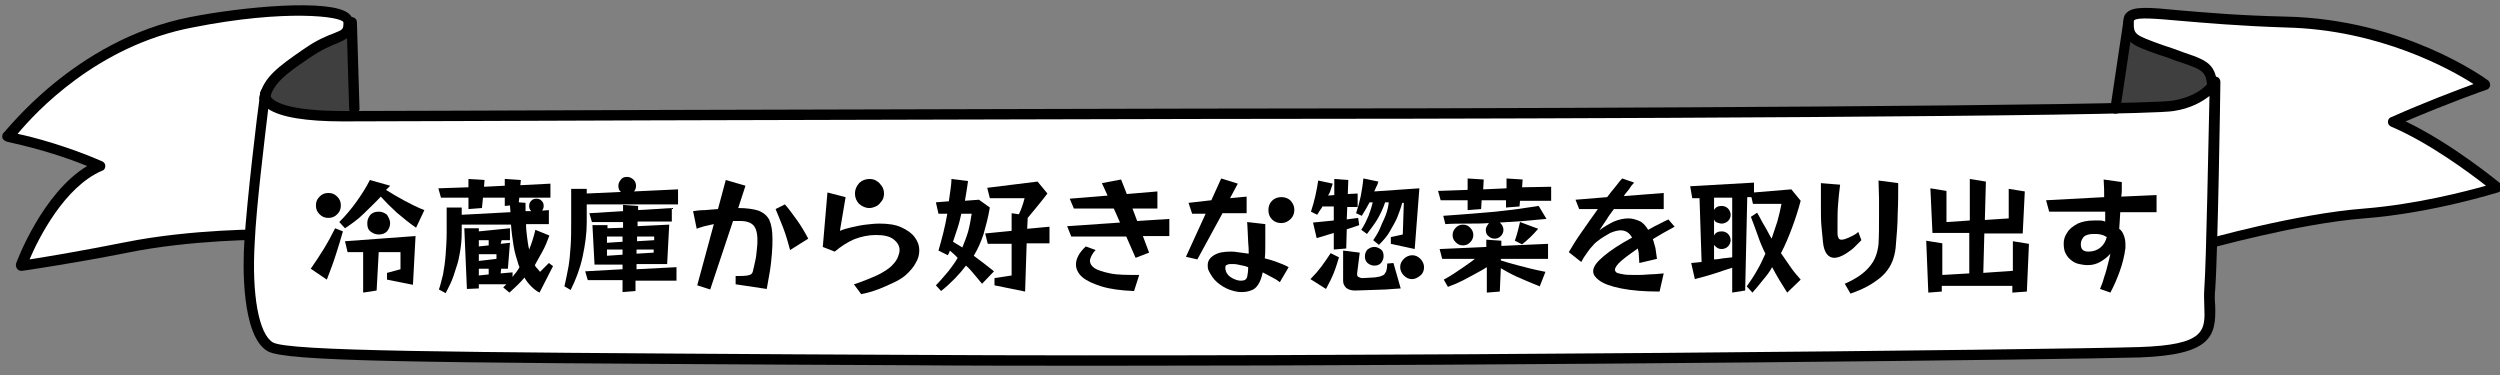
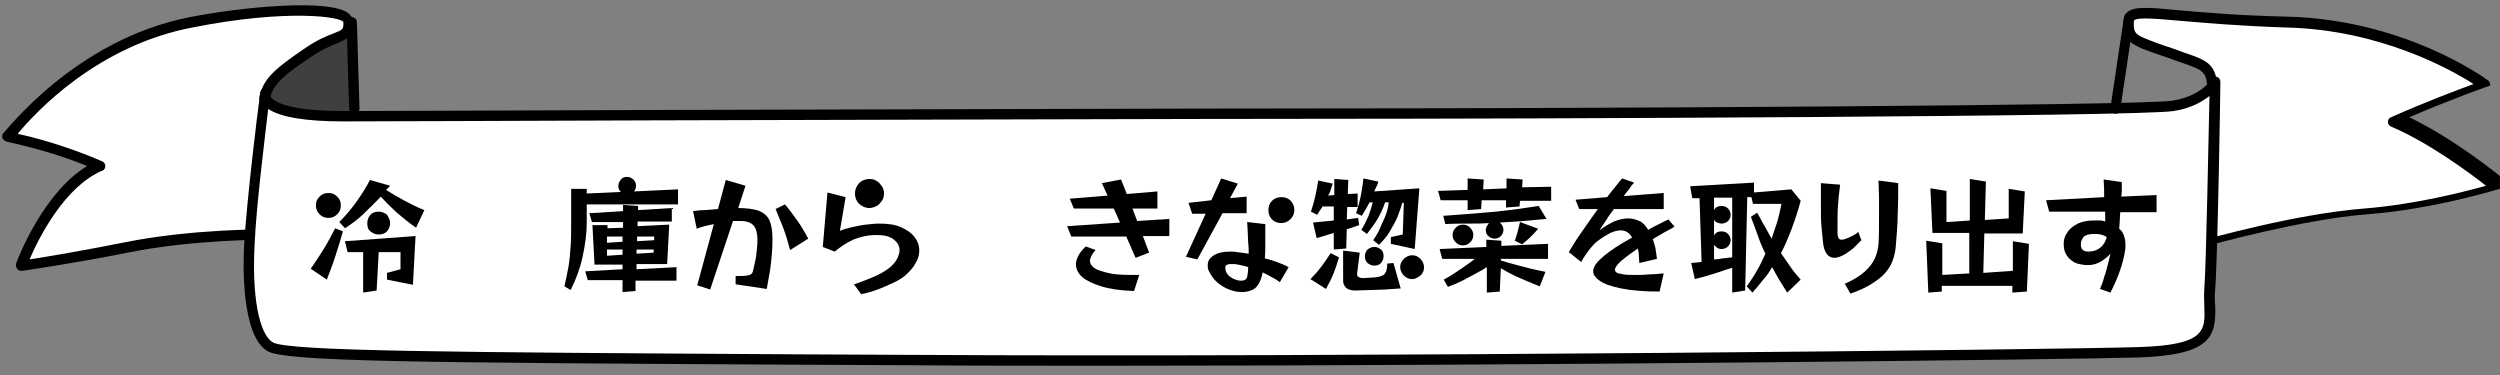
<svg xmlns="http://www.w3.org/2000/svg" version="1.1" id="レイヤー_1" x="0px" y="0px" viewBox="0 0 481.9 72.3" style="enable-background:new 0 0 481.9 72.3;" xml:space="preserve">
  <rect x="0" y="0" width="481.9" height="72.3" fill="#808080" stroke="none" />
  <style type="text/css">
	.st0{fill:#3F3F3F;}
	.st1{fill:#FFFFFF;}
</style>
-   <polygon class="st0" points="425.5,31.5 408.2,27.5 409.6,4.7 414.3,8.5 426,13.8 " />
  <polygon class="st0" points="52,31.5 69.3,27.5 67.9,4.7 63.2,8.5 51.5,15.8 " />
  <g>
    <path class="st1" d="M425,47.2c0,0,17.7-5.1,30.8-6.1s25.6-5,25.6-5s-10.4-8.7-20-12.7c9.1-4,17.7-7.1,17.7-7.1   S463.4,4.7,440.6,4.2c-22.7-0.5-30.3-3.5-30.3,0s1,3.5,8.1,6.1c7.1,2.5,8.1,2,8.1,8.6" />
-     <path d="M425,48.2c-0.4,0-0.8-0.3-1-0.7c-0.2-0.5,0.2-1.1,0.7-1.2c0.2-0.1,17.9-5.1,31-6.1c10-0.8,19.6-3.3,23.5-4.4   c-3.2-2.5-11-8.3-18.3-11.4c-0.4-0.2-0.6-0.5-0.6-0.9c0-0.4,0.2-0.8,0.6-0.9c6.5-2.9,12.9-5.3,15.9-6.4   c-4.5-2.9-18.2-10.5-36.2-10.9C431.5,5,424.9,4.4,420.1,4c-4.5-0.4-8-0.7-8.7-0.1c0,0-0.1,0.1-0.1,0.3c0,2.5,0.1,2.5,5.6,4.5   l1.8,0.6c0.8,0.3,1.5,0.5,2.2,0.8c5.4,1.8,6.6,2.5,6.6,8.8c0,0.6-0.4,1-1,1s-1-0.4-1-1c0-5.1-0.2-5.2-5.2-6.9   c-0.7-0.2-1.4-0.5-2.2-0.8l-1.8-0.6c-5.5-1.9-7-2.5-7-6.4c0-0.8,0.2-1.4,0.7-1.8c1.3-1.2,4.1-1,10.2-0.4c4.8,0.4,11.3,1,20.4,1.2   c22.8,0.5,38.3,11.8,39,12.3c0.3,0.2,0.4,0.6,0.4,1c-0.1,0.4-0.3,0.7-0.7,0.8c-0.1,0-7.4,2.6-15.6,6.1c9,4.3,17.8,11.6,18.2,11.9   c0.3,0.2,0.4,0.6,0.3,1c-0.1,0.4-0.3,0.7-0.7,0.8c-0.1,0-12.7,4-25.8,5c-12.9,1-30.4,6-30.6,6C425.2,48.2,425.1,48.2,425,48.2z" />
+     <path d="M425,48.2c-0.4,0-0.8-0.3-1-0.7c-0.2-0.5,0.2-1.1,0.7-1.2c0.2-0.1,17.9-5.1,31-6.1c10-0.8,19.6-3.3,23.5-4.4   c-3.2-2.5-11-8.3-18.3-11.4c-0.4-0.2-0.6-0.5-0.6-0.9c0-0.4,0.2-0.8,0.6-0.9c6.5-2.9,12.9-5.3,15.9-6.4   c-4.5-2.9-18.2-10.5-36.2-10.9C431.5,5,424.9,4.4,420.1,4c-4.5-0.4-8-0.7-8.7-0.1c0,0-0.1,0.1-0.1,0.3c0,2.5,0.1,2.5,5.6,4.5   l1.8,0.6c0.8,0.3,1.5,0.5,2.2,0.8c5.4,1.8,6.6,2.5,6.6,8.8c0,0.6-0.4,1-1,1s-1-0.4-1-1c0-5.1-0.2-5.2-5.2-6.9   c-0.7-0.2-1.4-0.5-2.2-0.8l-1.8-0.6c-5.5-1.9-7-2.5-7-6.4c0-0.8,0.2-1.4,0.7-1.8c1.3-1.2,4.1-1,10.2-0.4c4.8,0.4,11.3,1,20.4,1.2   c22.8,0.5,38.3,11.8,39,12.3c0.3,0.2,0.4,0.6,0.4,1c-0.1,0-7.4,2.6-15.6,6.1c9,4.3,17.8,11.6,18.2,11.9   c0.3,0.2,0.4,0.6,0.3,1c-0.1,0.4-0.3,0.7-0.7,0.8c-0.1,0-12.7,4-25.8,5c-12.9,1-30.4,6-30.6,6C425.2,48.2,425.1,48.2,425,48.2z" />
  </g>
  <g>
    <path class="st1" d="M51.6,45.2c0,0-14.4-0.1-27.3,2.5c-10.1,2-20.2,3.5-20.2,3.5S9.7,36.1,19.3,32c-9.1-4-17.7-5.6-17.7-5.6   S14.5,8.6,36.8,4.2c12.8-2.5,30.3-3.5,30.3,0S65.2,6,59,10.3c-4.4,3-7.4,5.1-8.1,8.6" />
    <path d="M4.1,52.2c-0.3,0-0.6-0.1-0.8-0.4c-0.2-0.3-0.3-0.6-0.2-1c0.2-0.6,5.1-13.6,13.7-18.8c-8.1-3.3-15.4-4.6-15.5-4.7   c-0.3-0.1-0.6-0.3-0.8-0.6c-0.1-0.3-0.1-0.7,0.1-1C0.9,25.7,14.2,7.7,36.6,3.3c10.2-2,27.1-3.6,30.6-0.7c0.7,0.6,0.9,1.2,0.9,1.7   c0,2.7-1.2,3.2-3,4c-1.3,0.5-3,1.2-5.5,2.9l-0.3,0.2c-4.1,2.8-6.7,4.7-7.3,7.7c-0.1,0.5-0.6,0.9-1.2,0.8c-0.5-0.1-0.9-0.6-0.8-1.2   c0.7-3.8,3.9-6,8.2-9l0.3-0.2c2.7-1.9,4.6-2.6,5.9-3.1c1.7-0.7,1.8-0.7,1.8-2.1c-0.3-1.1-11-2.6-29.1,1C18.7,8.8,6.8,21.7,3.4,25.8   c2.9,0.6,9.4,2.3,16.3,5.3c0.4,0.2,0.6,0.5,0.6,0.9c0,0.4-0.2,0.8-0.6,0.9C12.4,36,7.4,46,5.7,50c3.3-0.5,10.9-1.8,18.4-3.3   c12.9-2.6,27.3-2.5,27.5-2.5c0.6,0,1,0.5,1,1c0,0.6-0.4,1-1,1c0,0,0,0,0,0c-0.9,0-14.7,0-27,2.5c-10,2-20.2,3.5-20.3,3.5   C4.2,52.2,4.2,52.2,4.1,52.2z" />
  </g>
  <g>
    <path class="st1" d="M427,15.9c0,0-0.5,33.3-1,39.9s3,11.6-13.6,12.1c-16.7,0.5-151.6,2-237.5,1.5S55.7,68.9,52.1,66.9   c-3.5-2-4.5-11.1-4-20.2s3-28.8,3-28.8s-2,4.5,15.2,4.5s147-0.5,189-0.5s157.6-0.5,163.7-1.5C425,19.4,427,15.9,427,15.9z" />
    <path d="M213.1,70.5c-13.4,0-26.3,0-38.2-0.1l-21.1-0.1C80,69.9,55.1,69.7,51.6,67.7c-5.1-2.9-4.8-16.9-4.5-21.1   c0.5-8.1,2.5-24.8,3-28.2c0-0.5,0.1-0.8,0.2-0.9c0.2-0.5,0.7-0.7,1.2-0.6c0.5,0.1,0.8,0.6,0.7,1.1c0,0,0,0.2-0.1,0.4   c0,0.1,0.1,0.2,0.2,0.4c0.6,0.8,3.2,2.6,14,2.6c6.7,0,30.1-0.1,59.7-0.2c46.2-0.1,103.7-0.3,129.3-0.3c44.8,0,157.7-0.5,163.5-1.5   c5.5-0.9,7.3-3.9,7.4-4.1c0.2-0.4,0.7-0.6,1.1-0.5c0.4,0.1,0.7,0.5,0.7,1c0,1.4-0.5,33.4-1,40c-0.1,1.1-0.1,2.1,0,3.1   c0.2,5.9-0.7,9.5-14.6,10C398.8,69.3,296.5,70.5,213.1,70.5z M51.7,21c-0.7,5.9-2.3,18.9-2.6,25.7c-0.6,10.2,0.8,17.7,3.5,19.3   c3,1.7,33.8,1.9,101.2,2.3l21.1,0.1c86.5,0.5,221.7-1,237.4-1.5c12.9-0.4,12.8-3.2,12.6-7.9c0-1-0.1-2.1,0-3.3   c0.4-5.4,0.8-29.3,1-37.2c-1.4,1.1-3.6,2.4-6.9,2.9c-6.4,1.1-126.6,1.5-163.9,1.5c-25.6,0-83.1,0.2-129.3,0.3   c-29.6,0.1-53,0.2-59.7,0.2C59,23.4,54.1,22.6,51.7,21z" />
  </g>
  <path d="M407.8,21.9c0,0-0.1,0-0.2,0c-0.5-0.1-0.9-0.6-0.8-1.1l2.5-16.7c0.1-0.5,0.6-0.9,1.1-0.8c0.5,0.1,0.9,0.6,0.8,1.1l-2.5,16.7  C408.7,21.6,408.3,21.9,407.8,21.9z" />
  <path d="M68.3,21.9c-0.5,0-1-0.4-1-1L66.8,4.3c0-0.6,0.4-1,1-1c0.5,0,1,0.4,1,1l0.5,16.7C69.3,21.4,68.9,21.9,68.3,21.9  C68.3,21.9,68.3,21.9,68.3,21.9z" />
  <g>
    <path d="M59.9,51.8c0.9-1.3,1.7-2.5,2.5-3.8c0.8-1.3,1.5-2.6,2.2-4l1.5,0.6c-0.4,1.5-0.9,3-1.4,4.6s-1.1,3.1-1.7,4.7L59.9,51.8z    M65.7,39.6c0,0.7-0.2,1.2-0.7,1.7c-0.5,0.5-1,0.7-1.7,0.7s-1.2-0.2-1.7-0.7s-0.7-1-0.7-1.7c0-0.7,0.2-1.2,0.7-1.7s1-0.7,1.7-0.7   s1.2,0.2,1.7,0.7C65.5,38.4,65.7,38.9,65.7,39.6z M80.2,43.9C78.9,43,77.7,42,76.5,41c-1.2-1.1-2.2-2.1-3.1-3.1   c-1,1.1-2.2,2.2-3.3,3.3s-2.4,2-3.6,2.8l-1.1-1.2c1.2-1.2,2.3-2.5,3.3-3.9c1-1.4,1.9-2.8,2.6-4.2l3.9,1.1c-0.1,0.1-0.2,0.3-0.4,0.4   c-0.1,0.1-0.2,0.3-0.4,0.4c1.1,0.7,2.3,1.4,3.6,2.1c1.3,0.7,2.5,1.3,3.8,1.8L80.2,43.9z M74.6,53.9v-1.3l2.6-0.7v-3.3H73L72.6,56   L70,56.4v-7.8h-3l-0.5-2.1l13.6-1l-0.5,9.4L74.6,53.9z M75.2,43c0,0.6-0.2,1.1-0.6,1.6c-0.4,0.4-0.9,0.6-1.6,0.6   c-0.6,0-1.1-0.2-1.6-0.6s-0.6-0.9-0.6-1.6c0-0.6,0.2-1.1,0.6-1.6c0.4-0.4,0.9-0.6,1.6-0.6c0.6,0,1.1,0.2,1.6,0.6   C74.9,41.9,75.2,42.4,75.2,43z" />
-     <path d="M104,56.4c-0.6-0.3-1.1-0.7-1.6-1.2c-0.5-0.5-1-1.1-1.3-1.7c-0.4,0.5-0.9,1-1.4,1.5s-1,0.9-1.5,1.4l-1.2-1l0.6-0.6h-5.3   v0.8L90,55.7L89.5,44h2.8v0.6l6-0.6v2.3h-1.6L96.5,47l1.8-0.2l-0.4,5h-1.3l-0.1,0.9l2.3-0.2v0.9c0.2-0.3,0.4-0.6,0.7-0.9   c0.2-0.3,0.4-0.6,0.6-0.9c0-0.1,0-0.1,0-0.2s0-0.1-0.1-0.2c-0.4-1.3-0.8-2.5-1-3.8c-0.2-1.3-0.4-2.6-0.5-4.1H89v1.5   c0,1.2-0.1,2.4-0.3,3.6c-0.2,1.2-0.4,2.2-0.8,3.3c-0.3,1-0.6,1.9-1,2.8c-0.4,0.8-0.7,1.5-1,2l-1.3-0.7c0.3-0.8,0.5-1.8,0.8-2.9   c0.2-1.1,0.4-2.4,0.5-3.8s0.2-2.8,0.2-4.3V40H89v1.4l9.4-0.5l-0.1-1.3l-1,0.1v-1.6h-4.2l-0.2,2l-2.6,0.2v-2.2H85l-0.5-1.8l5.8-0.2   v-1.6l3.1,0.2L93.3,36l4-0.2v-1.3l3.1,0.2l-0.1,1l5.8-0.3v2.7h-6L100,39l1.3,0.1v1.6l1.1,0c-0.3-0.3-0.4-0.6-0.4-1s0.1-0.7,0.4-1   c0.3-0.3,0.6-0.4,1-0.4s0.7,0.1,1,0.4c0.3,0.3,0.4,0.6,0.4,1c0,0.3-0.1,0.6-0.3,0.9l1.3-0.1v2.7h-4.4c0,0.8,0.1,1.7,0.2,2.5   c0.1,0.8,0.2,1.6,0.4,2.4c0.5-1.2,0.9-2.5,1.2-3.8l2.7,1.1c-0.4,1.1-0.8,2.1-1.3,3c-0.5,0.9-1,1.8-1.5,2.7c0.1,0.3,0.3,0.5,0.5,0.7   s0.3,0.4,0.5,0.6l1.7-1.7l0.8,0.6L104,56.4z M94.2,46.3h-1.9v1.2l1.9-0.2V46.3z M95.7,49h-3.4v1.3l3.4-0.4V49z M94.2,51.8h-1.9v1.3   l1.9-0.2V51.8z" />
    <path d="M113.1,39.3v3.6c0,2.1-0.3,4.3-0.8,6.6c-0.5,2.3-1.3,4.4-2.3,6.4l-1.2-0.7c0.3-1.4,0.6-2.7,0.8-3.9   c0.2-1.2,0.3-2.5,0.4-3.9c0.1-1.4,0.1-2.9,0.1-4.6v-6.4h3v0.9l6.6-0.3c-0.4-0.3-0.5-0.7-0.5-1.2c0-0.5,0.2-0.8,0.5-1.2   s0.7-0.5,1.2-0.5c0.5,0,0.8,0.2,1.2,0.5c0.3,0.3,0.5,0.7,0.5,1.2c0,0.4-0.1,0.8-0.4,1.1l8.5-0.4v2.9H113.1z M122.5,54.1l0,2   l-2.5,0.2v-2.3h-6.7l-0.5-1.7l7.2-0.4V51h-5.4l-0.4-7.6h2.9V44l3-0.1v-1.1h-6l-0.5-1.7l6.5-0.4v-1.2l2.9,0.2l0,0.8l6.5-0.4v2.6   h-6.6l0,0.9l6.1-0.3l-0.4,7.6h-5.9l0,1l7.7-0.4v2.6H122.5z M120,45.6h-3v1.2l3-0.2V45.6z M120,48.1h-3v1.2l3-0.2V48.1z M126,48.1   h-3.3l0,0.8l3.3-0.2V48.1z M126,45.6h-3.2l0,0.9l3.3-0.2V45.6z" />
    <path d="M141.8,54.8v-1.6h0.8c1,0,1.6-0.1,1.9-0.2s0.5-0.3,0.6-0.6c0.2-0.7,0.3-1.4,0.5-2.2s0.2-1.5,0.3-2.2   c0.1-0.7,0.1-1.3,0.1-1.8c0-1.3-0.3-2.3-0.8-2.8c-0.5-0.5-1.3-0.8-2.5-0.8c-0.2,0-0.4,0-0.7,0c-0.2,0-0.5,0-0.7,0l-4.4,13.2   l-2.5-0.8l3.2-11.8c-0.6,0.1-1.2,0.3-1.8,0.4c-0.6,0.2-1.1,0.3-1.5,0.5l-0.7-3.4c0.7-0.1,1.4-0.2,2.3-0.2c0.8-0.1,1.6-0.1,2.5-0.2   l1.5-5.6l3.8,1.1l-1.4,4.3c1.6,0,3,0.2,3.9,0.5c1,0.4,1.7,1,2.1,1.8c0.4,0.9,0.6,2.1,0.6,3.6c0,0.8,0,1.7-0.1,2.8s-0.2,2.3-0.4,3.5   c-0.2,1.2-0.4,2.3-0.6,3.4L141.8,54.8z M152.3,48.2c-0.4-1.5-0.8-2.9-1.3-4.2s-1-2.5-1.5-3.7l1.8-0.9c0.8,0.9,1.5,1.9,2.3,3   c0.8,1.1,1.5,2.3,2.2,3.6L152.3,48.2z" />
    <path d="M164.6,54.8c1-0.3,2-0.7,3-1.1c1-0.4,1.9-0.8,2.7-1.3c0.8-0.5,1.4-0.9,1.8-1.4c0.5-0.5,0.8-1,1-1.5   c0.2-0.5,0.3-0.9,0.3-1.3c0-0.8-0.4-1.5-1.2-2.1s-1.9-0.8-3.4-0.8c-1.4,0-2.8,0.3-4.1,0.8c-1.4,0.6-2.6,1.4-3.8,2.4l-2.3-0.9   l0.9-10.5L163,38l-1.1,6.5c0.7-0.3,1.4-0.5,2.3-0.7c0.9-0.2,1.8-0.4,2.7-0.5c0.9-0.1,1.8-0.2,2.6-0.2c1.7,0,3.1,0.2,4.2,0.7   s2,1.1,2.6,1.9c0.6,0.8,0.9,1.6,0.9,2.6c0,0.8-0.2,1.6-0.7,2.4c-0.4,0.8-1.1,1.6-2,2.4c-0.6,0.5-1.4,1-2.3,1.4s-1.9,0.9-3,1.3   c-1.1,0.4-2.1,0.7-3.2,0.9L164.6,54.8z M170.4,37.3c0,0.5-0.1,1-0.4,1.4c-0.3,0.4-0.6,0.8-1,1s-0.9,0.4-1.4,0.4   c-0.8,0-1.4-0.3-2-0.8c-0.5-0.5-0.8-1.2-0.8-2c0-0.8,0.3-1.4,0.8-2c0.5-0.5,1.2-0.8,2-0.8c0.5,0,1,0.1,1.4,0.4c0.4,0.2,0.7,0.6,1,1   C170.3,36.4,170.4,36.8,170.4,37.3z" />
-     <path d="M189.3,54.7c-0.5-0.6-1-1.2-1.5-1.8c-0.5-0.6-1-1.2-1.6-1.7c-1.2,1.6-2.8,3.3-4.8,4.9l-1-1.1c0.9-0.9,1.7-1.9,2.4-2.7   c0.7-0.9,1.3-1.7,1.8-2.6c-0.2-0.2-0.5-0.5-0.7-0.7s-0.5-0.4-0.8-0.7c-0.1,0.4-0.3,0.7-0.4,0.9l-1.8-0.9c0.7-2.4,1.3-4.7,1.7-7.1   h-1.7l-0.5-2.2l2.5-0.2c0.1-0.7,0.2-1.4,0.3-2.1c0.1-0.7,0.2-1.5,0.2-2.2l3.2,0.4c-0.1,0.7-0.2,1.3-0.3,2s-0.2,1.2-0.3,1.8l2.7-0.2   l2.1,1.5c-0.3,1.9-0.8,3.6-1.2,5.1c-0.5,1.5-1.1,2.9-1.9,4.2c0.7,0.5,1.3,1,2,1.5c0.6,0.5,1.3,1,1.9,1.5L189.3,54.7z M185.5,47.7   c0.4-1,0.8-2,1.1-3c0.3-1.1,0.5-2.2,0.7-3.5h-2c-0.2,0.9-0.4,1.8-0.7,2.7c-0.3,0.9-0.6,1.8-0.9,2.7L185.5,47.7z M191.7,55v-1.4   l3.3-0.5v-6.1h-4.6l-0.5-2l5.1-0.5v-3.4l1.4,0.2c0.4-0.8,0.8-1.9,1.1-3.1h-6.7l-0.5-2l9.7-1.2l1.9,2.3c-0.7,0.9-1.3,1.7-1.9,2.4   c-0.6,0.7-1.2,1.5-1.9,2.3l-0.1,2.1l4.3-0.4v3.2h-4.4l-0.3,9.3L191.7,55z" />
    <path d="M220.3,45.5l1.2,3.2l-2.6,1l-1.8-4.1h-10.6l-0.8-2l10.2-0.7l-1.2-2.7H207l-0.8-1.9l7.3-0.6l-1.1-2.4l3.7-0.7l1.1,2.8   l5.9-0.5v3.3h-4.8l0.9,2.4l6.2-0.4v3.3H220.3z M218.6,56.1c-2.6-0.1-4.7-0.4-6.3-0.9s-2.9-1.1-3.7-1.8c-0.8-0.7-1.2-1.6-1.2-2.4   c0-1.1,0.6-2.3,1.9-3.5l1.9,0.7c-0.4,0.4-0.6,0.7-0.8,1.1c-0.2,0.4-0.3,0.7-0.3,1c0,0.5,0.3,1,0.9,1.4c0.6,0.4,1.6,0.7,3,1   s3.3,0.3,5.6,0.3L218.6,56.1z" />
    <path d="M235.6,41.2l-4.8,8.8l-2.2-0.5l3.8-8.3h-2.6l-0.7-2.1l4.4-0.5l1.9-4.2l3.2,1l-1.5,2.8l3.2-0.3v3.2H235.6z M246.7,54.4   c-0.5-0.4-1-0.7-1.6-1c-0.6-0.3-1.1-0.6-1.7-0.9c-0.2,1-0.5,1.8-0.9,2.4c-0.4,0.6-0.8,0.9-1.4,1.1c-0.5,0.2-1.1,0.3-1.8,0.3   c-0.8,0-1.6-0.2-2.4-0.5c-0.8-0.3-1.6-0.8-2.3-1.4c-0.7-0.6-1.2-1.4-1.6-2.2c-0.2-0.4-0.2-0.7-0.2-1.1c0-0.8,0.4-1.4,1.2-1.9   s1.8-0.7,3.2-0.7c0.4,0,0.8,0,1.3,0.1c0.7,0.1,1.4,0.2,2.2,0.3c0-0.7,0-1.4-0.1-2.2c0-0.8-0.1-1.5-0.1-2.2c0-0.7-0.1-1.3-0.1-1.7   l3.5,0.4v1.5c0,0.7,0,1.6,0,2.5c0,0.9,0,1.8-0.1,2.6c0.8,0.2,1.5,0.4,2.3,0.7c0.8,0.3,1.6,0.6,2.3,1L246.7,54.4z M240.6,51.5   c-0.5-0.2-1-0.3-1.5-0.4c-0.5-0.1-0.9-0.2-1.3-0.2c-0.1,0-0.2,0-0.3,0c-0.1,0-0.2,0-0.3,0c-0.4,0-0.6,0.1-0.8,0.2   c-0.2,0.1-0.2,0.3-0.2,0.5c0,0.1,0,0.2,0,0.3c0,0.1,0.1,0.2,0.1,0.4c0.2,0.5,0.6,1,1.2,1.3c0.6,0.3,1.1,0.5,1.6,0.5   c0.3,0,0.5,0,0.8-0.1c0.2-0.1,0.4-0.3,0.5-0.6C240.5,52.9,240.6,52.3,240.6,51.5z M249.5,40.4c0,0.7-0.2,1.3-0.7,1.8   S247.7,43,247,43c-0.7,0-1.3-0.2-1.8-0.7c-0.5-0.5-0.7-1.1-0.7-1.8c0-0.7,0.2-1.3,0.7-1.8c0.5-0.5,1.1-0.7,1.8-0.7   c0.7,0,1.3,0.2,1.8,0.7C249.2,39.2,249.5,39.7,249.5,40.4z" />
    <path d="M252.6,53.8c0.8-0.8,1.5-1.6,2.1-2.4s1.2-1.7,1.8-2.6l1.6,0.8c-0.3,1-0.6,2-1,3c-0.4,1-0.9,2-1.5,3.1L252.6,53.8z    M257.1,48.1v-3.2c-0.5,0.2-1.1,0.3-1.6,0.5c-0.6,0.2-1.1,0.3-1.7,0.5l-0.7-3l4-0.4v-2.7h-2.2c-0.1,0.3-0.3,0.5-0.5,0.8   c-0.2,0.3-0.3,0.5-0.5,0.8l-1.2-0.6c0.7-2.1,1.1-4,1.4-6l2.8,0.6c-0.1,0.4-0.3,0.8-0.4,1.2c-0.1,0.4-0.3,0.8-0.5,1.1l1.2-0.1v-3.1   l2.7,0.2l-0.1,2.7l1.9-0.1v2.6h-2l-0.1,2.4c0.7-0.1,1.4-0.2,2.2-0.3l0.2,1.4c-0.9,0.3-1.7,0.6-2.4,0.8l-0.1,3.7L257.1,48.1z    M270,55.6c-1,0.1-2,0.1-2.9,0.2c-0.9,0-1.8,0.1-2.8,0.1c-1,0-2.1,0.1-3.1,0.1c-0.8,0-1.3-0.2-1.7-0.5c-0.4-0.4-0.6-0.8-0.6-1.4   v-5.8l3.2,0.4l-0.5,4c0,0,0,0,0,0.1s0,0.1,0,0.1c0,0.3,0.1,0.4,0.3,0.5c0.2,0.1,0.4,0.2,0.7,0.2h0.1c0.7,0,1.3-0.1,1.8-0.1   s1-0.1,1.5-0.2c0.3-0.1,0.5-0.2,0.7-0.3s0.3-0.4,0.5-0.7c0.1-0.3,0.2-0.8,0.2-1.5l1.2-0.1L270,55.6z M268.1,47v-1.3l2.3-0.5   l0.2-6.1h-0.3c-0.3,1.1-0.7,2.1-1,2.9c-0.4,0.9-0.9,1.7-1.4,2.6s-1.2,1.7-2.1,2.6l-1.1-0.9c0.6-0.9,1.1-1.7,1.4-2.5s0.7-1.5,1-2.3   c0.3-0.8,0.5-1.6,0.6-2.5h-0.7c-0.4,1.2-0.9,2.2-1.4,3.1c-0.5,0.9-1.3,1.9-2.1,3l-1.1-0.8c0.6-0.9,1-1.8,1.4-2.7   c0.3-0.8,0.6-1.7,0.8-2.6H264c-0.4,0.8-0.9,1.6-1.5,2.6l-1.1-0.5c0.4-1.2,0.7-2.3,0.9-3.3c0.2-1.1,0.4-2.2,0.5-3.4l2.9,0.6   c-0.1,0.3-0.2,0.7-0.4,1c-0.1,0.3-0.3,0.6-0.4,0.9l8.7-0.6l-0.9,11.7L268.1,47z M266.7,49.4c0,0.5-0.2,0.9-0.5,1.3   c-0.4,0.4-0.8,0.5-1.3,0.5c-0.5,0-0.9-0.2-1.3-0.5c-0.4-0.4-0.5-0.8-0.5-1.3c0-0.5,0.2-1,0.5-1.3c0.4-0.3,0.8-0.5,1.3-0.5   c0.5,0,0.9,0.2,1.3,0.5C266.6,48.4,266.7,48.9,266.7,49.4z M272.2,53.8c-0.6,0-1.1-0.2-1.6-0.7c-0.4-0.4-0.7-1-0.7-1.6   s0.2-1.1,0.7-1.6c0.4-0.4,1-0.7,1.6-0.7c0.6,0,1.1,0.2,1.6,0.7c0.4,0.4,0.7,1,0.7,1.6s-0.2,1.2-0.7,1.6S272.8,53.8,272.2,53.8z" />
    <path d="M293,38.7l-0.1,1.1l-2.6,0.2v-1.4h-4.7l-0.1,1.7l-2.6,0.2v-1.9h-5.2l-0.5-1.8l5.7-0.2v-2.2l3.1,0.2l-0.1,1.9l4.5-0.2v-1.9   l3.1,0.2l-0.1,1.5L299,36v2.7H293z M296.8,55.2c-1.7-0.7-3.2-1.3-4.5-1.9c-1.3-0.6-2.3-1.2-3-1.6l-0.2,4.5l-2.5,0.2v-4.9   c-0.5,0.3-1.1,0.7-1.9,1.1c-0.8,0.4-1.6,0.9-2.6,1.4s-1.9,0.9-3,1.3l-0.8-1.4c1.3-0.7,2.5-1.5,3.5-2.2c1-0.7,1.9-1.3,2.5-1.8h-6.3   l-0.5-1.9l9-0.4v-1.4l2.9,0.2l0,1l9-0.4v2.9h-9.1v0.3c0.6,0.2,1.6,0.5,3.1,0.9c1.5,0.4,3.4,0.9,5.5,1.3L296.8,55.2z M298.1,42.2   c-1.5,0.1-3,0.3-4.5,0.4c-1.5,0.1-3,0.2-4.5,0.3c0.2,0.2,0.4,0.4,0.5,0.6s0.2,0.5,0.2,0.8c0,0.5-0.2,0.9-0.5,1.2   c-0.4,0.4-0.8,0.5-1.2,0.5c-0.5,0-0.9-0.2-1.2-0.5c-0.4-0.3-0.5-0.8-0.5-1.2c0-0.3,0.1-0.5,0.2-0.7s0.3-0.4,0.4-0.6   c-1.3,0.1-2.6,0.1-4,0.1c-1.4,0-2.9,0-4.4,0.1l-0.4-1.6c1.9-0.1,3.7-0.3,5.4-0.4c1.6-0.1,3.2-0.3,4.7-0.4c1.5-0.2,2.9-0.3,4.2-0.5   s2.7-0.4,4.1-0.6L298.1,42.2z M284,45.3c0,0.5-0.2,1-0.6,1.4c-0.4,0.4-0.8,0.6-1.4,0.6s-1-0.2-1.4-0.6c-0.4-0.4-0.6-0.8-0.6-1.4   c0-0.5,0.2-1,0.6-1.4c0.4-0.4,0.8-0.6,1.4-0.6s1,0.2,1.4,0.6C283.8,44.3,284,44.8,284,45.3z M292,46.4c0.4-1.1,0.7-2.3,1-3.6   l3.5,1.3c-0.5,0.6-1,1.1-1.5,1.6c-0.5,0.5-1,0.9-1.6,1.4L292,46.4z" />
    <path d="M319.9,56.2c-3,0-5.4-0.2-7.4-0.6c-2-0.4-3.4-0.9-4.3-1.6c-0.7-0.5-1.1-1.1-1.1-1.7c0-0.9,0.7-1.8,2-2.9   c1.3-1.1,3.1-2.3,5.5-3.6c-0.5-0.9-1.2-1.4-2.2-1.4c-0.6,0-1.3,0.2-2,0.5c-0.7,0.4-1.6,0.9-2.5,1.6c-0.4,0.3-0.7,0.6-1.1,1.1   c-0.4,0.4-0.7,0.9-1,1.3c-0.3,0.4-0.7,1-1,1.6l-2.4-1.9c0.7-1.2,1.5-2.5,2.5-3.9c1-1.4,2-2.9,3.1-4.4h-3.6l-0.7-1.8l6.1-0.5   c0.5-0.7,1-1.3,1.5-1.9c0.5-0.6,0.9-1.2,1.4-1.7l2.3,0.8c-0.4,0.4-0.7,0.8-1,1.3c-0.3,0.4-0.7,0.8-1,1.3l7.7-0.6v3.1h-9.6   c-0.5,0.7-1,1.3-1.4,2c-0.5,0.7-0.9,1.4-1.4,2.1c0.9-0.7,1.8-1.2,2.8-1.7c1-0.4,1.9-0.6,2.8-0.6c0.7,0,1.4,0.2,2.1,0.5   c0.7,0.3,1.2,0.9,1.7,1.7c0.6-0.3,1.2-0.7,1.9-1c0.6-0.3,1.3-0.7,2-1l1.2,1.4c-1.5,0.8-2.9,1.6-4.2,2.4c0.2,0.5,0.3,1.1,0.5,1.7   c0.1,0.6,0.2,1.3,0.3,2.1l-3.4,0.8c0-0.5-0.1-1-0.1-1.5s-0.1-0.9-0.2-1.3c-1.3,0.9-2.4,1.7-3.2,2.4c-0.8,0.7-1.2,1.3-1.2,1.7   c0,0.2,0.1,0.4,0.4,0.6c0.3,0.1,0.7,0.2,1.3,0.3c0.6,0.1,1.4,0.1,2.5,0.1c0.7,0,1.4,0,2.3-0.1c0.8,0,1.8-0.1,2.9-0.2L319.9,56.2z" />
    <path d="M344.5,56.4c-0.5-0.8-1-1.6-1.5-2.4c-0.5-0.8-0.9-1.6-1.4-2.5c-0.5,0.9-1.1,1.7-1.8,2.5c-0.6,0.8-1.3,1.6-2,2.4l-1.1-1.2   c0.7-1,1.4-2,2-3.1c0.6-1,1.1-2.1,1.6-3.2c-0.6-1.2-1.1-2.4-1.5-3.6s-0.9-2.4-1.3-3.5l1.2-0.8c0.5,0.8,0.9,1.7,1.4,2.5   c0.5,0.8,0.9,1.7,1.4,2.5c0.4-1.1,0.7-2.2,1.1-3.3c0.3-1.1,0.6-2.3,0.8-3.4h-5.5l-0.3-1.3h-0.8L336.4,56l-2.5,0.4v-4.8   c-0.9,0.3-1.9,0.6-2.7,0.9c-0.9,0.3-1.6,0.5-2.3,0.7c-0.7,0.2-1.4,0.4-2.2,0.6l-0.7-3.1c0.7-0.1,1.4-0.1,2-0.2l-0.4-12.3h-1.4   l-0.4-2.3l12.3-0.7v1.9l7.2-0.6l1.8,2.2c-0.5,1.9-1.1,3.7-1.7,5.3s-1.3,3.3-2.1,4.8c0.6,0.9,1.2,1.7,1.8,2.6s1.3,1.7,2,2.5   L344.5,56.4z M333.9,38.1h-3.5v2.4c0.3-0.6,0.8-0.8,1.5-0.8c0.5,0,0.9,0.2,1.2,0.5c0.3,0.3,0.5,0.8,0.5,1.2c0,0.5-0.2,0.9-0.5,1.2   c-0.3,0.3-0.8,0.5-1.2,0.5c-0.3,0-0.6-0.1-0.9-0.2c-0.3-0.1-0.5-0.3-0.6-0.6v3.1c0.3-0.6,0.8-0.8,1.5-0.8c0.5,0,0.9,0.2,1.2,0.5   c0.3,0.3,0.5,0.8,0.5,1.2s-0.2,0.9-0.5,1.2c-0.3,0.3-0.8,0.5-1.2,0.5c-0.7,0-1.1-0.3-1.5-0.8v2.8c0.6,0,1.1-0.1,1.7-0.2   c0.6-0.1,1.2-0.1,1.8-0.2V38.1z" />
    <path d="M358.8,46.3c-0.5,0.5-1,1-1.4,1.4s-1,0.8-1.6,1.2c-0.8,0.5-1.6,0.8-2.2,0.8c-1.2,0-2-1-2.2-3c-0.1-0.9-0.2-2-0.3-3.1   c-0.1-1.1-0.1-2.3-0.1-3.5c0-1.2,0-2.4,0-3.6v-1.2l3.7,0.3c-0.2,1.4-0.3,2.7-0.4,3.9c-0.1,1.2-0.1,2.4-0.1,3.4c0,0.4,0,0.7,0,1.1   c0,0.3,0,0.7,0,1c0,0.4,0.1,0.7,0.2,0.9c0.1,0.2,0.3,0.3,0.5,0.3c0.2,0,0.4,0,0.7-0.1c0.6-0.2,1-0.4,1.4-0.6s0.8-0.4,1.2-0.8   L358.8,46.3z M355.6,54.7c1.6-0.7,2.9-1.5,3.8-2.3c0.9-0.8,1.6-1.7,2-2.6c0.4-0.9,0.6-1.8,0.7-2.7c0.1-1.7,0.1-3.5,0.1-5.4   c0-1.2,0-2.3,0-3.5c0-1.2-0.1-2.3-0.1-3.4l3.8,0.5c0,2,0,3.9-0.1,5.9c0,2-0.2,4.2-0.4,6.6c-0.1,0.9-0.3,1.7-0.6,2.5   s-0.8,1.6-1.4,2.3s-1.5,1.4-2.6,2.1c-1.1,0.7-2.4,1.3-4.1,1.9L355.6,54.7z" />
    <path d="M387.9,56.4v-1.3h-13.6v1.1l-2.6,0.2l-0.4-10l3.1,0.5V53l5.2-0.3v-7.8h-7.1l-0.4-8.6l3.1,0.5v6l4.5-0.3v-8l3.1,0.5   l-0.2,7.4l4.6-0.3v-5.7l3.1,0.5l-0.4,8.1h-7.4l-0.2,7.6l5.7-0.4v-5.7l3.1,0.5l-0.4,9.2L387.9,56.4z" />
    <path d="M404.8,55.7c0.3-0.7,0.6-1.5,0.8-2.3c0.3-0.8,0.5-1.6,0.7-2.4c0.2-0.8,0.4-1.5,0.5-2.1c-0.6,0.7-1.3,1.2-2,1.6   s-1.5,0.6-2.3,0.6h-0.2c-0.5,0-1-0.1-1.5-0.2c-0.5-0.1-1-0.3-1.5-0.7c-0.4-0.3-0.8-0.7-1.1-1.3c-0.3-0.5-0.4-1.2-0.4-2   c0-0.7,0.2-1.4,0.7-2.1c0.4-0.7,1.1-1.2,2-1.7c0.9-0.4,1.9-0.6,3.2-0.6c0.4,0,0.7,0,1.1,0c0.4,0,0.7,0.1,1,0.2v-1.9H395l-0.6-2.2   l11.2-0.6c0-0.9,0-2-0.1-3.4l3.5,0.5v0.3c0,0.2,0,0.5,0,1c0,0.4,0,0.9-0.1,1.5l6.8-0.3v3.3h-7c0,0.6-0.1,1.2-0.1,1.7   c0,0.6-0.1,1-0.1,1.5c0.4,0.3,0.7,0.7,0.9,1.3c0.2,0.5,0.3,1.1,0.3,1.7c0,0.1,0,0.2,0,0.3c0,0.1,0,0.2,0,0.4   c-0.2,1.6-0.6,3.1-1.1,4.5c-0.5,1.4-1.1,2.8-1.8,4.1L404.8,55.7z M401.1,47.1c0,1,0.5,1.4,1.5,1.4c0.9,0,1.7-0.3,2.3-0.8   c0.6-0.5,1-1.2,1.2-2c-0.3-0.2-0.7-0.4-1.2-0.5c-0.4-0.1-0.9-0.1-1.4-0.1c-0.8,0-1.4,0.2-1.8,0.5C401.3,46.1,401.1,46.5,401.1,47.1   L401.1,47.1z" />
  </g>
</svg>